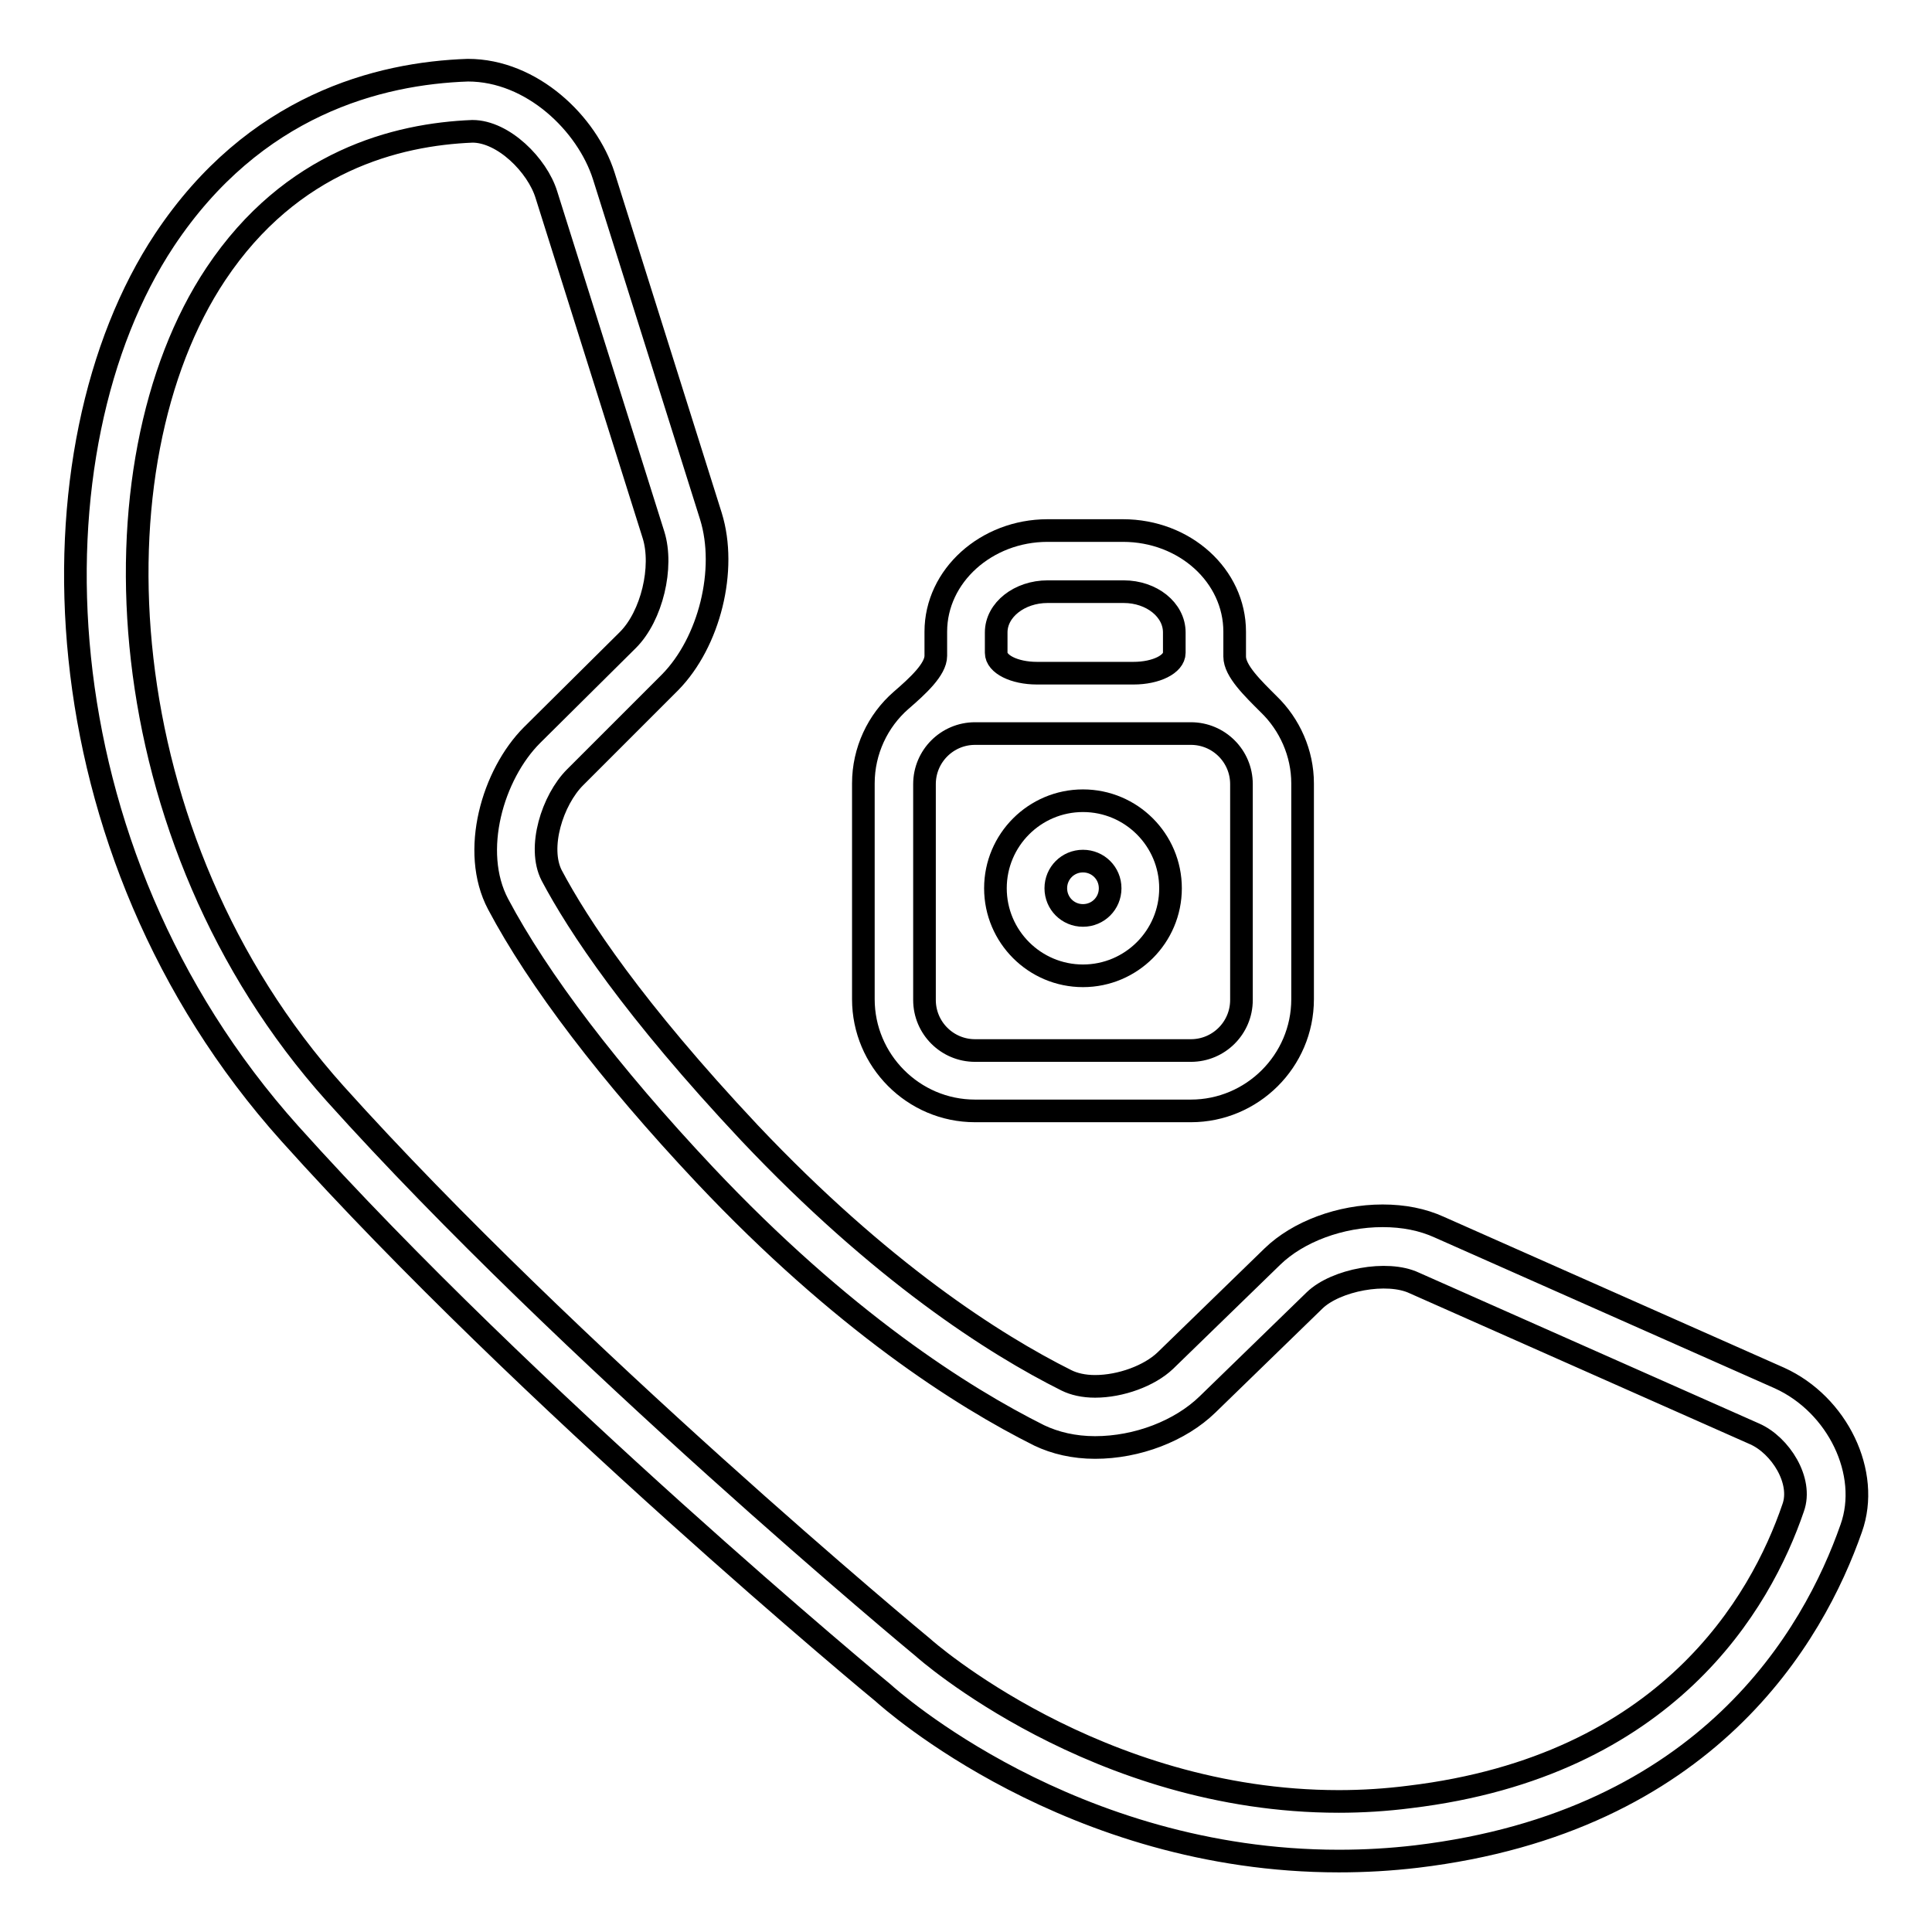
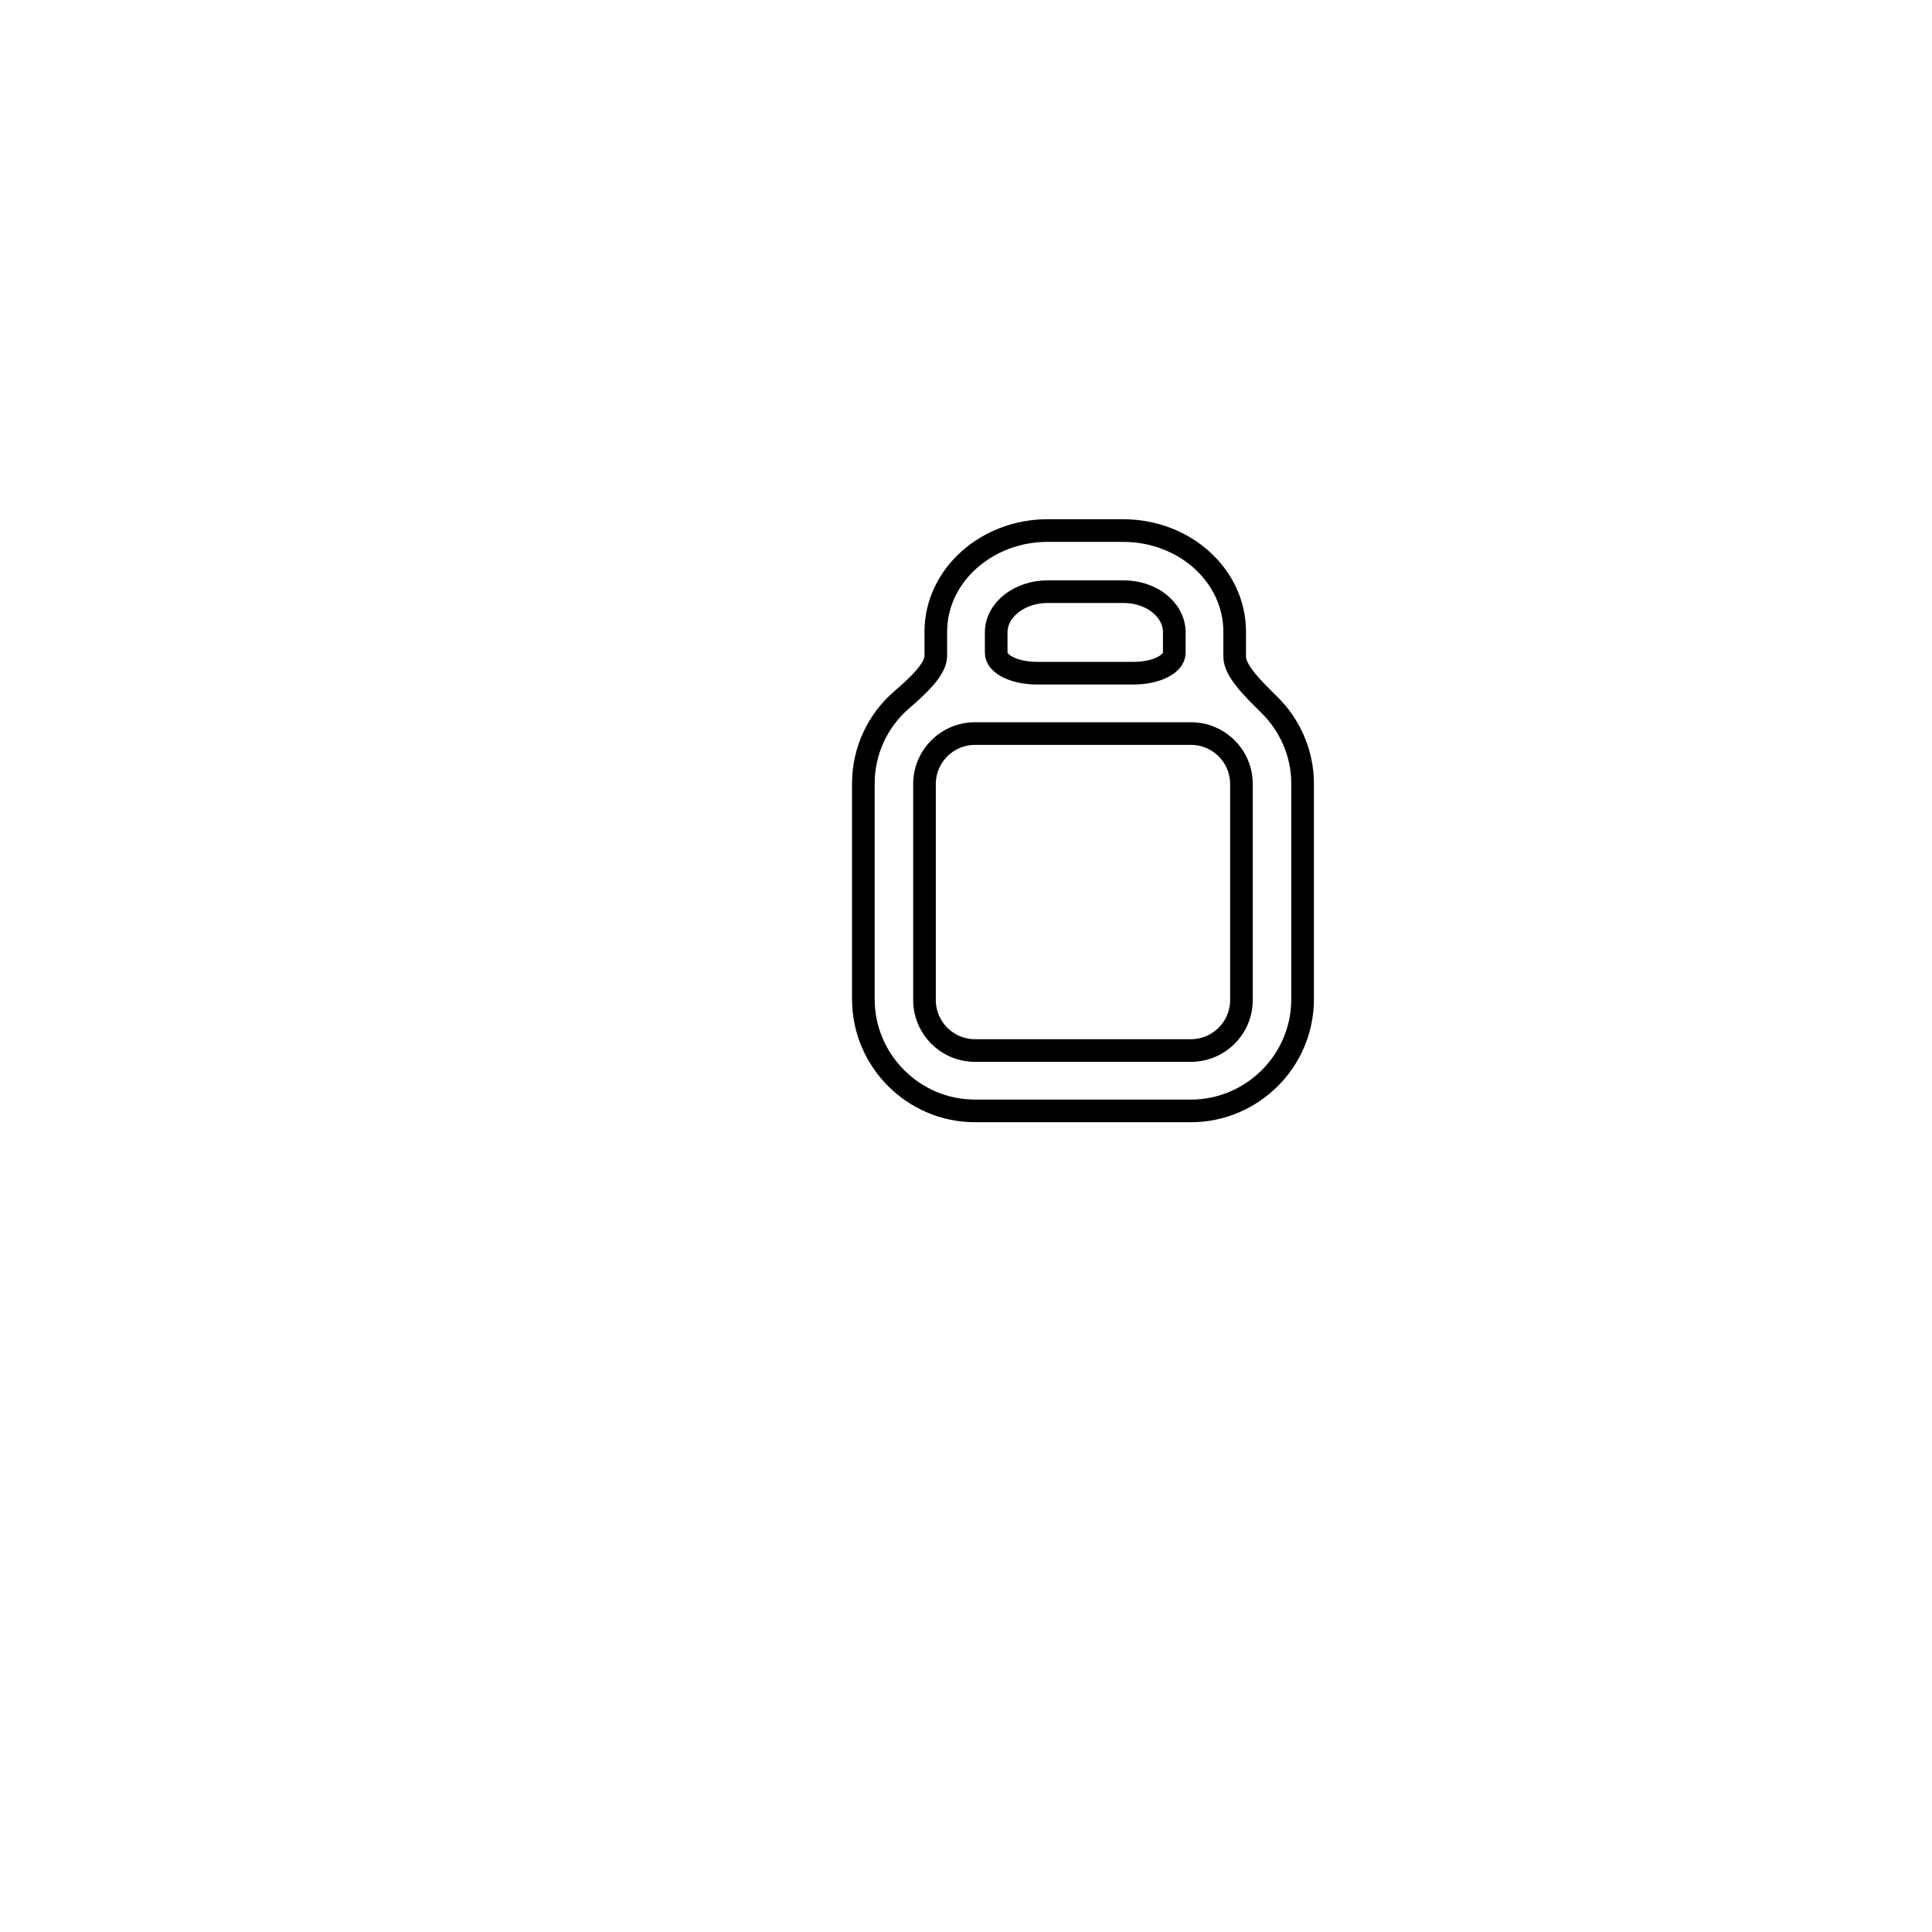
<svg xmlns="http://www.w3.org/2000/svg" version="1.1" x="0px" y="0px" viewBox="0 0 256 256" enable-background="new 0 0 256 256" xml:space="preserve">
  <g>
    <g>
      <g>
        <g>
-           <path stroke-width="3" fill-opacity="0" stroke="#000000" d="M245.3,202.5c2.6-7.3-1.8-16.4-9.5-19.9l-45.1-20c-2.2-1-4.7-1.5-7.5-1.5c-5.6,0-11.2,2.1-14.6,5.4l-14.2,13.8c-2.1,2-5.9,3.4-9.3,3.4c-1.5,0-2.8-0.3-3.8-0.8c-9.6-4.8-24.6-14.4-42-32.8c-15.4-16.4-22.7-27.5-26.2-34.1c-1.9-3.7,0.1-10,3.1-13l12.6-12.6c5.2-5.3,7.6-14.9,5.4-22L80,23.3c-2.2-6.9-9.5-14-18-14c-11.8,0.4-28.3,4.6-40.2,22.5C3.5,59.4,4.6,112.5,38.4,150.2c31.5,35.1,78.2,73.8,78.6,74.1c1,0.9,24.9,22.3,60.4,22.3c3.5,0,6.9-0.2,10.3-0.6C226.2,241.4,240.3,216.8,245.3,202.5z M186.8,238.1c-3.1,0.4-6.3,0.6-9.4,0.6c-32.1,0-54.9-20.2-55.1-20.4c-0.5-0.4-46.9-38.9-77.9-73.4C14.1,111.1,11.8,61.5,28.6,36.3c10-15,24-18.5,34-18.9c4.1,0,8.6,4.5,9.8,8.4l14.2,45.1c1.3,4.2-0.2,10.7-3.4,13.9L70.5,97.4c-5.2,5.2-8.2,15.4-4.5,22.4c5.3,10,14.7,22.4,27.4,35.9c18.2,19.3,34.1,29.4,44.3,34.5c2.1,1,4.6,1.6,7.4,1.6c5.6,0,11.3-2.2,14.9-5.7l14.2-13.8c2.8-2.7,9.6-4,13.2-2.3l45.1,20c3.4,1.5,6.4,6.2,5.1,9.8C233.3,212.4,220.9,234,186.8,238.1z" />
          <path stroke-width="3" fill-opacity="0" stroke="#000000" d="M138.8,70.3c-8.1,0-14.8,6-14.8,13.4c0,0,0,1.4,0,3.2c0,1.8-2.4,4-4.6,5.9c-3.1,2.7-5,6.7-5,11v28.6c0,8.1,6.6,14.8,14.8,14.8h28.6c8.1,0,14.8-6.6,14.8-14.8v-28.6c0-4-1.7-7.8-4.5-10.5c-2.1-2.1-4.5-4.4-4.5-6.3v-3.3c0-7.4-6.6-13.4-14.8-13.4L138.8,70.3L138.8,70.3z M138.8,78.4h10.1c3.7,0,6.7,2.4,6.7,5.4c0,0,0,1.2,0,2.7c0,1.5-2.4,2.7-5.4,2.7h-12.8c-3,0-5.4-1.2-5.4-2.7v-2.7C132,80.8,135.1,78.4,138.8,78.4z M164.5,103.9v28.6c0,3.7-3,6.7-6.7,6.7h-28.6c-3.7,0-6.7-3-6.7-6.7v-28.6c0-3.7,3-6.7,6.7-6.7h28.6C161.5,97.2,164.5,100.2,164.5,103.9z" />
-           <path stroke-width="3" fill-opacity="0" stroke="#000000" d="M143.5,106.1c-6.4,0-11.6,5.2-11.6,11.6s5.2,11.6,11.6,11.6c6.4,0,11.6-5.2,11.6-11.6S149.9,106.1,143.5,106.1z M143.5,121.3c-2,0-3.6-1.6-3.6-3.6c0-2,1.6-3.6,3.6-3.6c2,0,3.6,1.6,3.6,3.6C147.1,119.7,145.5,121.3,143.5,121.3z" />
        </g>
      </g>
      <g />
      <g />
      <g />
      <g />
      <g />
      <g />
      <g />
      <g />
      <g />
      <g />
      <g />
      <g />
      <g />
      <g />
      <g />
    </g>
  </g>
</svg>